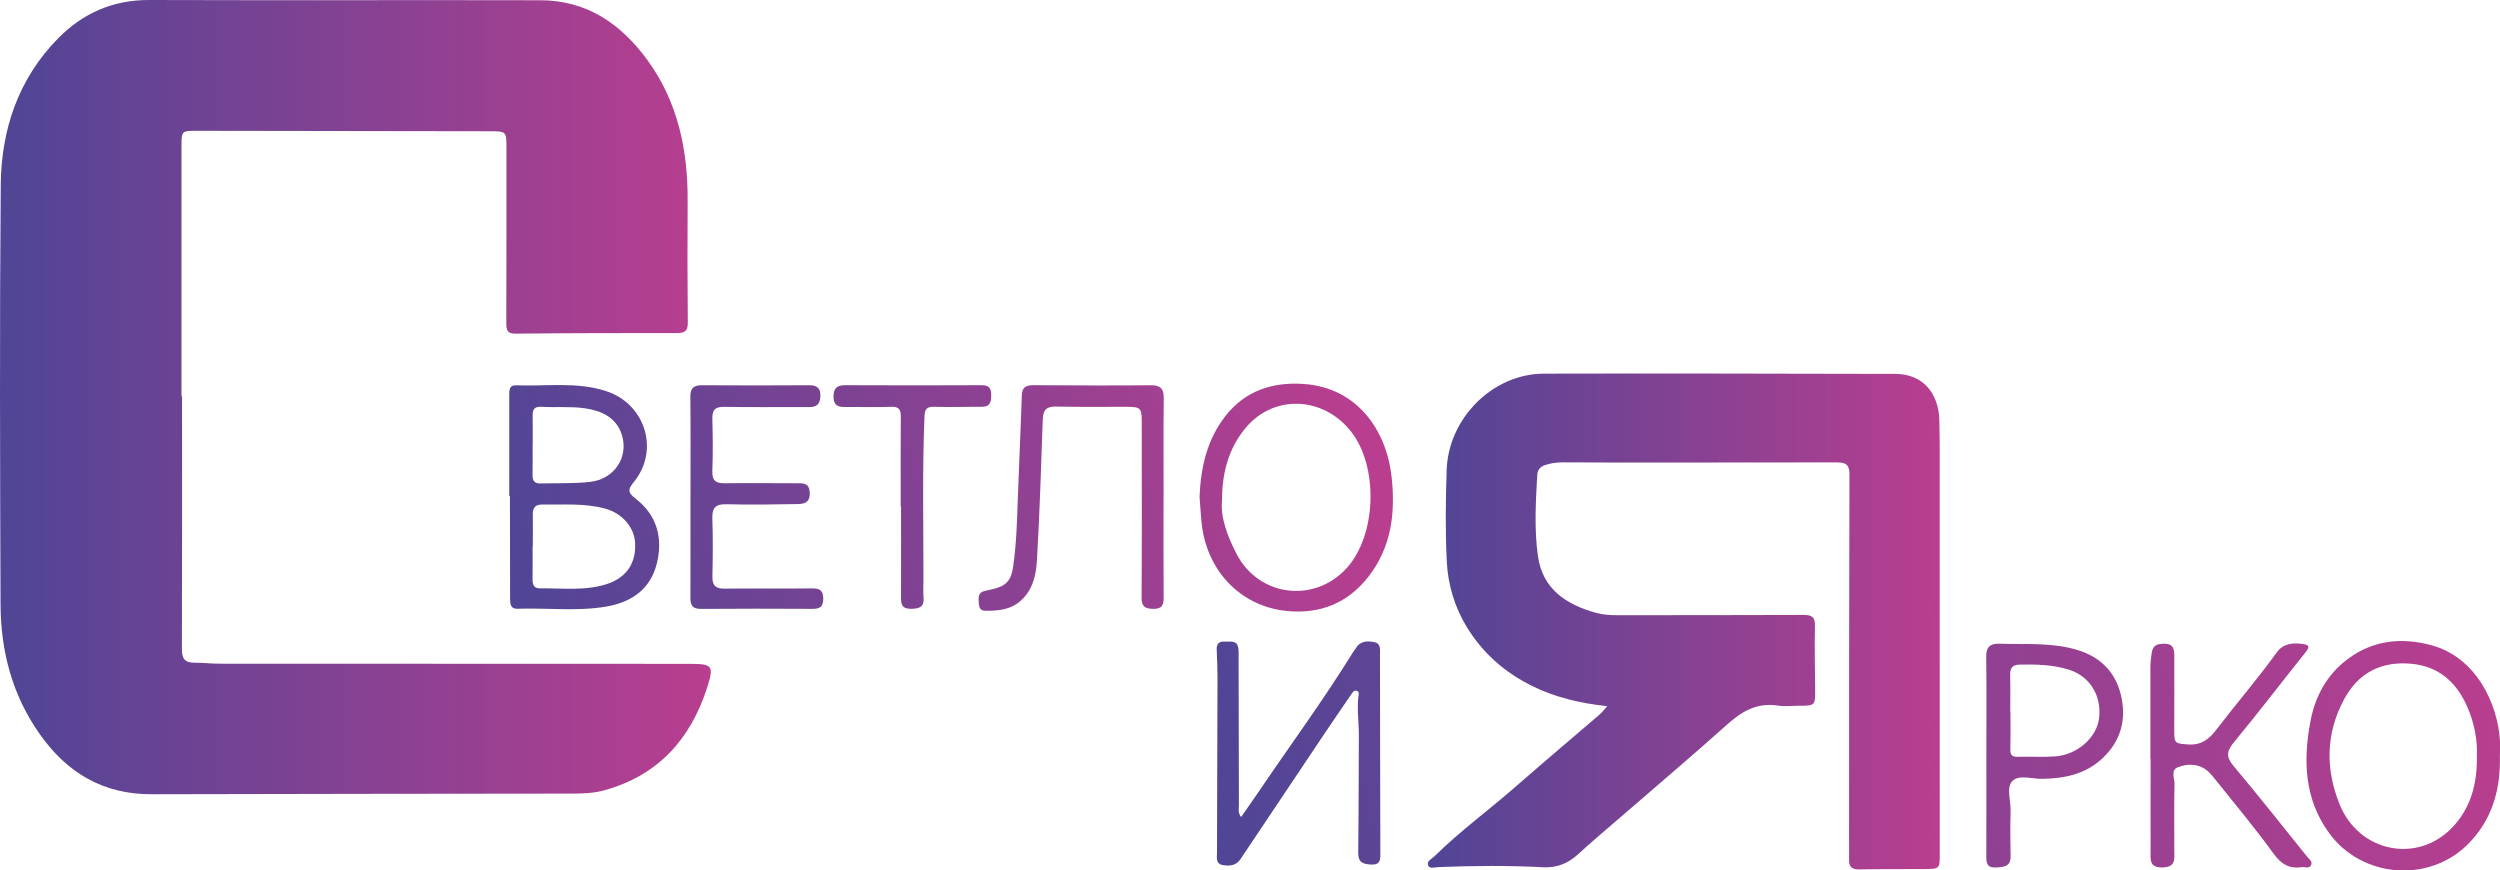
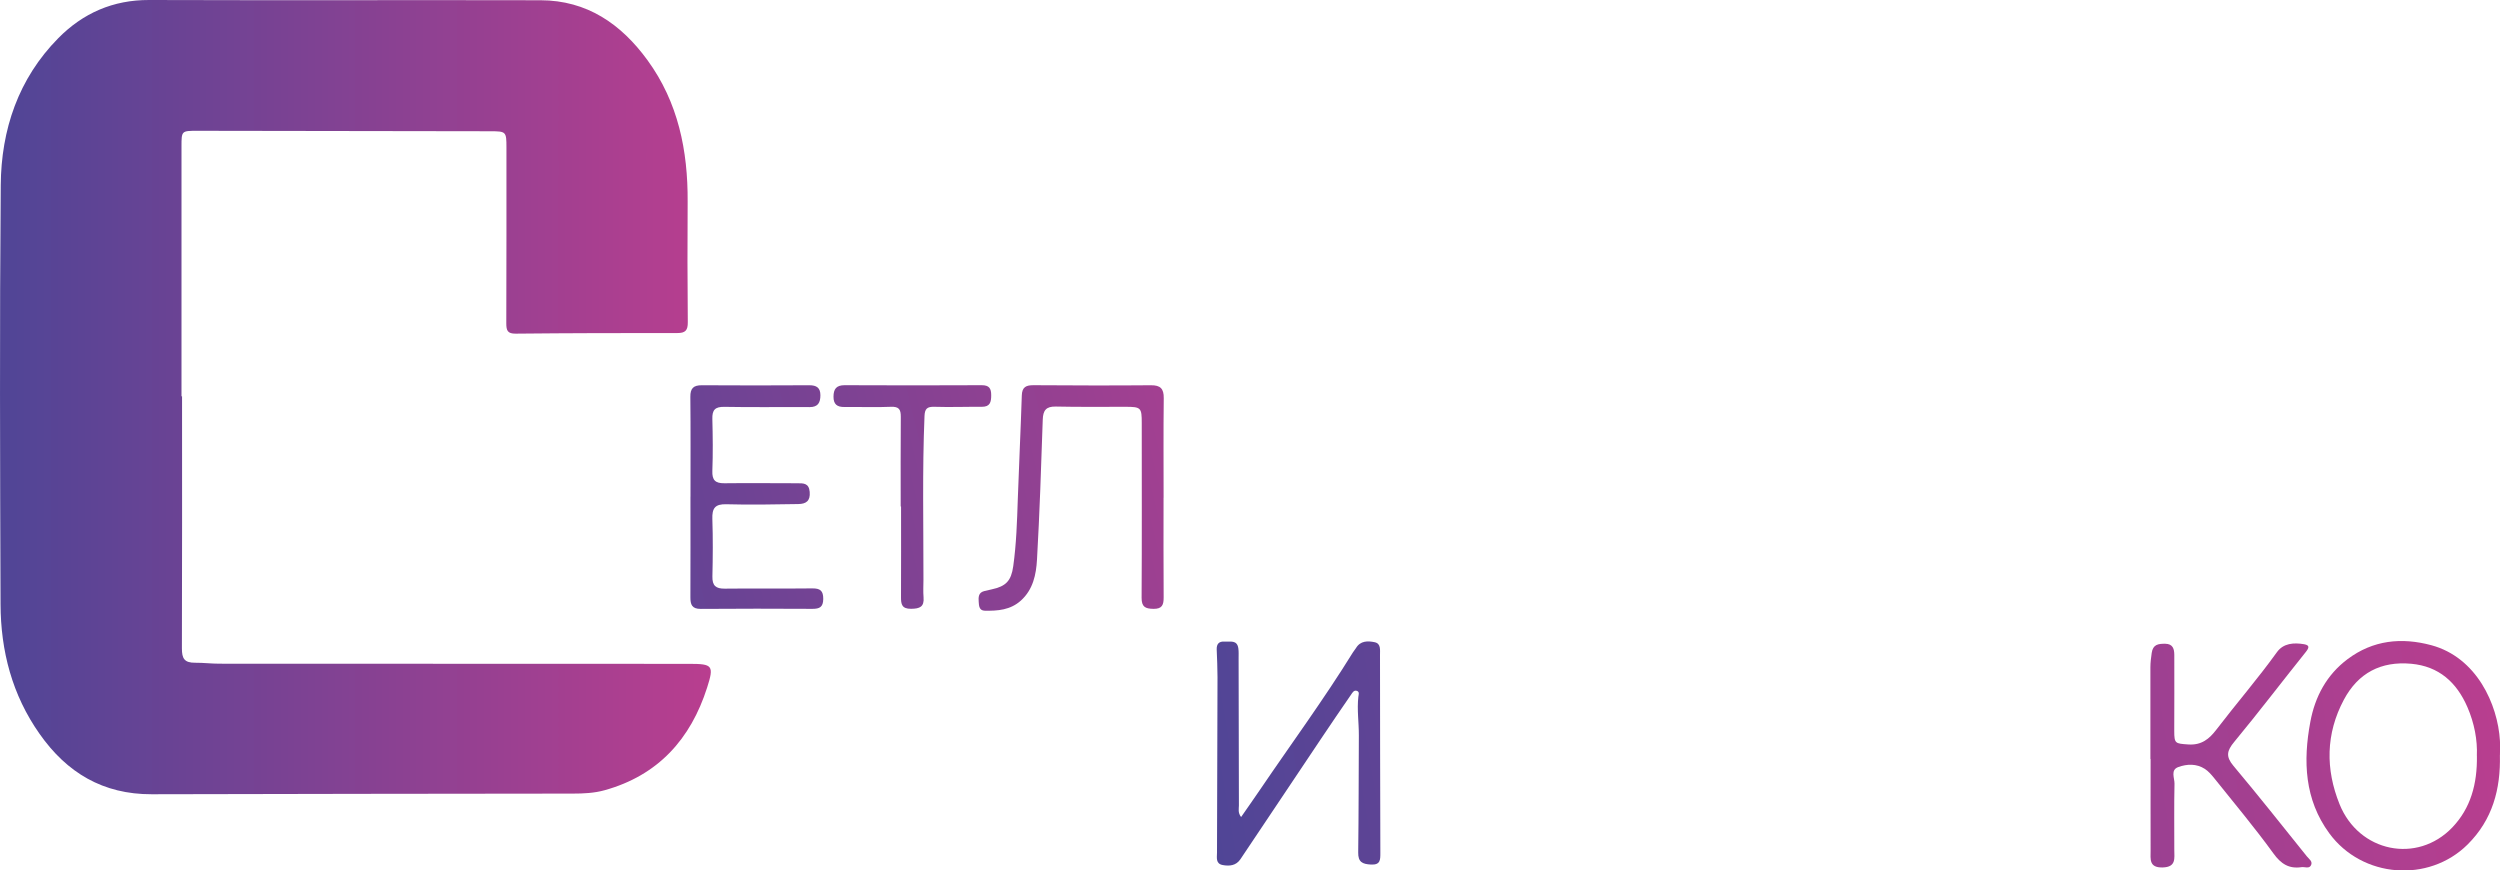
<svg xmlns="http://www.w3.org/2000/svg" xmlns:xlink="http://www.w3.org/1999/xlink" id="_Слой_1" data-name="Слой_1" viewBox="0 0 500 174.1">
  <defs>
    <style>
      .cls-1 {
        fill: url(#_Безымянный_градиент_5-6);
      }

      .cls-2 {
        fill: url(#_Безымянный_градиент_5-10);
      }

      .cls-3 {
        fill: url(#_Безымянный_градиент_5);
      }

      .cls-4 {
        fill: url(#_Безымянный_градиент_5-5);
      }

      .cls-5 {
        fill: url(#_Безымянный_градиент_5-9);
      }

      .cls-6 {
        fill: url(#_Безымянный_градиент_5-11);
      }

      .cls-7 {
        fill: url(#_Безымянный_градиент_5-7);
      }

      .cls-8 {
        fill: url(#_Безымянный_градиент_5-3);
      }

      .cls-9 {
        fill: url(#_Безымянный_градиент_5-4);
      }

      .cls-10 {
        fill: url(#_Безымянный_градиент_5-2);
      }

      .cls-11 {
        fill: url(#_Безымянный_градиент_5-8);
      }
    </style>
    <linearGradient id="_Безымянный_градиент_5" data-name="Безымянный градиент 5" x1="0" y1="79.43" x2="142.16" y2="79.43" gradientUnits="userSpaceOnUse">
      <stop offset="0" stop-color="#504596" />
      <stop offset="1" stop-color="#b93e8f" />
    </linearGradient>
    <linearGradient id="_Безымянный_градиент_5-2" data-name="Безымянный градиент 5" x1="285.58" y1="124.3" x2="387.96" y2="124.3" xlink:href="#_Безымянный_градиент_5" />
    <linearGradient id="_Безымянный_градиент_5-3" data-name="Безымянный градиент 5" x1="98.4" y1="102.56" x2="266.28" y2="61.27" xlink:href="#_Безымянный_градиент_5" />
    <linearGradient id="_Безымянный_градиент_5-4" data-name="Безымянный градиент 5" x1="240.53" y1="153.88" x2="495.54" y2="110.16" xlink:href="#_Безымянный_градиент_5" />
    <linearGradient id="_Безымянный_градиент_5-5" data-name="Безымянный градиент 5" x1="246.93" y1="191.2" x2="501.94" y2="147.48" xlink:href="#_Безымянный_градиент_5" />
    <linearGradient id="_Безымянный_градиент_5-6" data-name="Безымянный градиент 5" x1="106.86" y1="136.98" x2="274.74" y2="95.69" xlink:href="#_Безымянный_градиент_5" />
    <linearGradient id="_Безымянный_градиент_5-7" data-name="Безымянный градиент 5" x1="104.53" y1="127.48" x2="272.41" y2="86.2" xlink:href="#_Безымянный_градиент_5" />
    <linearGradient id="_Безымянный_градиент_5-8" data-name="Безымянный градиент 5" x1="245.97" y1="185.56" x2="500.98" y2="141.85" xlink:href="#_Безымянный_градиент_5" />
    <linearGradient id="_Безымянный_градиент_5-9" data-name="Безымянный градиент 5" x1="100.69" y1="111.89" x2="268.57" y2="70.6" xlink:href="#_Безымянный_градиент_5" />
    <linearGradient id="_Безымянный_градиент_5-10" data-name="Безымянный градиент 5" x1="244.61" y1="177.67" x2="499.62" y2="133.96" xlink:href="#_Безымянный_градиент_5" />
    <linearGradient id="_Безымянный_градиент_5-11" data-name="Безымянный градиент 5" x1="102.08" y1="117.52" x2="269.96" y2="76.23" xlink:href="#_Безымянный_градиент_5" />
  </defs>
  <path class="cls-3" d="M36.41,79.25c0,16.81.03,33.61-.03,50.42,0,2,.45,2.9,2.68,2.88,1.59-.01,3.22.19,4.84.19,31.33.01,62.65.02,93.98.03,4.63,0,4.96.33,3.55,4.73-3.3,10.34-9.82,17.58-20.52,20.55-2.05.57-4.2.67-6.34.67-28.08.04-56.17.05-84.25.13-9.7.03-16.94-4.29-22.4-12.07C2.43,138.99.14,130.2.11,120.84c-.1-27.94-.2-55.87.04-83.81C.24,25.93,3.66,15.74,11.66,7.63,16.6,2.63,22.6-.02,29.82,0c26.09.09,52.19-.01,78.28.05,9.29.02,16.12,4.74,21.4,11.99,6.14,8.43,8.09,18.08,8.03,28.3-.05,8.03-.05,16.07.03,24.1.02,1.66-.51,2.18-2.12,2.17-10.76-.01-21.52.01-32.28.12-1.66.02-1.9-.63-1.9-2.07.05-11.72.02-23.44.03-35.16,0-3.18-.07-3.24-3.19-3.25-19.53-.02-39.06-.06-58.6-.09-3.2,0-3.2,0-3.2,3.12,0,16.66,0,33.32,0,49.98h.1Z" />
-   <path class="cls-10" d="M321.48,141.24c-5.42-.59-10.21-1.71-14.78-3.91-5.69-2.74-10.23-6.76-13.42-12.05-2.33-3.87-3.69-8.31-3.92-12.93-.31-6.11-.23-12.22-.03-18.33.34-10.34,9.16-19.26,19.45-19.29,23.44-.06,46.89,0,70.33.05,5.25.01,8.62,3.62,8.76,9.3.11,4.35.07,8.7.07,13.05,0,24.55.01,49.1.01,73.65,0,2.98,0,3.01-3.09,3.03-4.35.04-8.7-.02-13.05.07-1.44.03-2.03-.52-2-1.91.03-1.4,0-2.8,0-4.2.01-24.33,0-48.66.08-72.99,0-2.25-1.22-2.3-2.8-2.3-11.87.02-23.74.03-35.61.03-6.34,0-12.68,0-19.02-.04-1.2,0-2.34.18-3.46.55-.91.3-1.49.93-1.55,1.93-.3,5.45-.63,10.93.15,16.33.93,6.54,5.64,9.62,11.54,11.27,1.42.4,2.89.49,4.38.49,12.39-.02,24.77.01,37.16-.05,1.67,0,2.35.36,2.31,2.18-.1,4.27.02,8.55.04,12.82.02,3.12-.02,3.16-3.24,3.16-1.4,0-2.83.19-4.2-.03-4.17-.66-7.22,1.14-10.21,3.82-7.27,6.52-14.74,12.82-22.12,19.22-2.54,2.2-5.13,4.37-7.6,6.65-2,1.85-4.25,2.78-6.99,2.64-6.99-.36-13.99-.32-20.99-.03-.69.03-1.72.4-2.04-.31-.39-.89.71-1.32,1.24-1.84,5.18-5.11,11.06-9.38,16.52-14.18,5.47-4.8,11.05-9.48,16.57-14.23.43-.37.77-.84,1.49-1.63Z" />
-   <path class="cls-8" d="M101.85,99.21c0-6.77,0-13.54,0-20.31,0-.94.07-1.89,1.32-1.84,5.99.24,12.05-.75,17.96,1.13,7.88,2.5,10.85,11.78,5.67,18.17-1.15,1.41-1.39,2.06.29,3.35,4.29,3.28,5.54,7.87,4.28,12.97-1.27,5.13-5.01,7.74-10.04,8.62-5.92,1.03-11.9.24-17.85.45-1.37.05-1.46-.98-1.46-1.99-.01-5.89-.02-11.78-.03-17.67,0-.96,0-1.91,0-2.87-.05,0-.09,0-.14,0ZM106.56,109.27s-.03,0-.04,0c0,2.21.02,4.42-.01,6.63-.02,1.04.3,1.78,1.45,1.77,4.54-.06,9.15.57,13.56-.91,3.28-1.1,5.77-3.67,5.5-8.24-.19-3.13-2.65-5.89-5.95-6.79-4.2-1.15-8.46-.75-12.71-.82-1.29-.02-1.82.69-1.8,1.96.04,2.13,0,4.27,0,6.41ZM106.53,89.1h-.01c0,1.99.03,3.98-.01,5.97-.02,1.12.47,1.65,1.57,1.62,3.31-.08,6.65.05,9.93-.31,4.83-.54,7.76-4.91,6.37-9.39-1.1-3.54-4.17-4.88-7.46-5.34-2.82-.4-5.74-.12-8.6-.29-1.44-.09-1.82.51-1.79,1.78.04,1.99.01,3.98.01,5.97Z" />
  <path class="cls-9" d="M248.21,163.42c1.34-1.93,2.62-3.74,3.86-5.57,6.18-9.11,12.71-17.98,18.5-27.35.19-.31.44-.58.63-.89.89-1.49,2.38-1.45,3.72-1.17,1.31.27,1.07,1.56,1.08,2.58.02,13.19.02,26.37.07,39.56,0,1.38.03,2.44-1.9,2.33-1.69-.09-2.56-.5-2.53-2.41.1-7.81.09-15.61.13-23.42.01-2.57-.39-5.14-.1-7.72.04-.39.28-.95-.25-1.17-.63-.25-.94.35-1.2.73-2.01,2.9-3.99,5.83-5.96,8.76-5.4,8.05-10.78,16.12-16.18,24.17-.87,1.29-2.2,1.41-3.54,1.16-1.43-.27-1.15-1.46-1.14-2.47.04-11.71.08-23.42.1-35.12,0-1.84-.09-3.67-.16-5.51-.04-1.1.44-1.67,1.57-1.59,1.11.08,2.52-.41,2.76,1.37.09.65.05,1.32.05,1.99.02,9.8.02,19.6.06,29.4,0,.69-.25,1.45.45,2.35Z" />
  <path class="cls-4" d="M499.98,151.03c.16,6.8-1.47,12.92-6.47,17.88-7.78,7.71-21.07,6.72-27.65-2.25-4.96-6.76-5.26-14.45-3.79-22.3.93-5.02,3.26-9.4,7.46-12.54,5.08-3.8,10.76-4.38,16.73-2.78,9.06,2.44,13.29,11.8,13.73,19.11.06.95,0,1.91,0,2.87ZM495.37,151.16c.14-3.15-.5-6.53-1.89-9.74-2.15-4.95-5.7-8.17-11.25-8.67-6.02-.54-10.59,1.82-13.46,7.2-3.63,6.81-3.68,13.9-.86,20.89,3.87,9.61,15.53,11.98,22.55,4.65,3.67-3.84,5.01-8.7,4.92-14.33Z" />
-   <path class="cls-1" d="M239.91,99.34c.25-5.94,1.51-11.44,5.18-16.14,3.97-5.08,9.43-6.82,15.6-6.41,10.68.7,16.57,9.16,17.62,18.51.81,7.23,0,14.1-4.62,20.03-4.12,5.3-9.7,7.52-16.3,6.87-9.38-.92-16.2-8.17-17.1-17.91-.16-1.68-.26-3.37-.38-4.95ZM244.4,100.15c-.32,3.28,1.05,7.01,2.87,10.56,4.4,8.59,15.48,10.05,22.01,2.97,6.06-6.57,6.49-20.45.84-27.48-5.66-7.05-15.61-7.34-21.18-.4-3.11,3.87-4.54,8.5-4.54,14.36Z" />
  <path class="cls-7" d="M232.71,99.57c0,6.63-.03,13.27.02,19.9.01,1.52-.31,2.33-2.06,2.3-1.61-.03-2.36-.38-2.35-2.23.07-11.65.03-23.29.03-34.94,0-3.07-.15-3.24-3.26-3.24-4.64,0-9.29.05-13.93-.05-1.95-.04-2.55.77-2.61,2.62-.31,9.33-.62,18.66-1.15,27.98-.17,2.98-.77,5.99-3.23,8.21-2.1,1.88-4.62,2.07-7.21,2.02-1.12-.02-1.17-.97-1.22-1.77-.06-.89-.08-1.83,1.06-2.14.5-.13,1-.24,1.5-.35,2.9-.61,3.94-1.71,4.35-4.65.62-4.45.76-8.93.91-13.42.24-6.91.58-13.81.8-20.72.05-1.71.88-2.06,2.38-2.05,7.81.05,15.63.08,23.44.01,1.92-.02,2.59.69,2.57,2.59-.08,6.63-.03,13.27-.03,19.9h-.01Z" />
  <path class="cls-11" d="M430.08,151.78c0-6.11,0-12.23,0-18.34,0-.96.13-1.89.26-2.84.24-1.73,1.33-1.86,2.7-1.85,1.56.02,1.81,1.06,1.82,2.22.02,5.08,0,10.17-.01,15.25,0,2.51.22,2.49,2.8,2.67,2.65.18,4.19-1.08,5.66-3.01,3.97-5.19,8.25-10.13,12.07-15.44,1.31-1.82,3.39-1.94,5.42-1.6,1.24.21.99.77.3,1.63-4.77,5.95-9.39,12.03-14.25,17.9-1.48,1.78-1.73,2.93-.17,4.79,5,5.95,9.82,12.05,14.69,18.11.43.54,1.29,1.05.78,1.87-.39.63-1.22.2-1.84.29-2.5.37-4.1-.63-5.63-2.75-3.74-5.16-7.85-10.06-11.84-15.05-.55-.68-1.15-1.38-1.87-1.85-1.67-1.08-3.58-1-5.31-.37-1.61.58-.74,2.2-.76,3.32-.1,4.42-.03,8.84-.04,13.26,0,1.65.42,3.43-2.33,3.5-2.77.07-2.41-1.7-2.41-3.35-.02-6.11,0-12.23,0-18.34h-.02Z" />
-   <path class="cls-5" d="M138.1,99.3c0-6.63.04-13.27-.03-19.9-.02-1.73.6-2.36,2.32-2.35,7.15.05,14.3.04,21.45,0,1.47-.01,2.24.5,2.24,2,0,1.44-.46,2.38-2.16,2.37-5.68-.04-11.35.06-17.03-.05-1.89-.04-2.47.63-2.42,2.42.09,3.46.13,6.93,0,10.39-.07,1.86.6,2.49,2.41,2.47,4.86-.06,9.73,0,14.6,0,1.23,0,2.31-.03,2.46,1.73.16,1.84-.77,2.41-2.27,2.43-4.79.07-9.58.18-14.37.04-2.32-.07-2.9.82-2.83,2.95.13,3.83.1,7.67.01,11.5-.04,1.84.69,2.45,2.48,2.43,5.82-.07,11.65.02,17.47-.05,1.59-.02,2.23.44,2.22,2.12-.02,1.63-.74,1.97-2.17,1.97-7.44-.04-14.89-.05-22.33.01-1.77.01-2.08-.87-2.07-2.34.03-6.71.01-13.42.01-20.12h.01Z" />
-   <path class="cls-2" d="M397.27,151.11c0-6.56.06-13.12-.03-19.68-.03-2.04.74-2.75,2.72-2.69,5.2.18,10.42-.3,15.54,1.26,4.57,1.39,7.52,4.37,8.64,8.84,1.19,4.75.2,9.12-3.52,12.7-3.43,3.29-7.61,4.14-12.13,4.23-2.04.04-4.67-.88-5.97.39-1.32,1.28-.35,3.92-.4,5.95-.08,3.02-.07,6.04,0,9.06.05,2.1-1.18,2.22-2.84,2.32-1.89.12-2.02-.84-2.02-2.26.03-6.71.01-13.41.01-20.12ZM402.06,142.32h.03c0,2.5.05,5.01-.02,7.51-.03,1.13.3,1.57,1.48,1.53,2.5-.08,5.01.1,7.49-.08,4.45-.32,8.32-3.79,8.78-7.65.53-4.52-1.85-8.42-6.14-9.73-3.19-.97-6.5-1.05-9.81-.98-1.39.03-1.88.73-1.84,2.11.08,2.43.02,4.86.02,7.29Z" />
+   <path class="cls-5" d="M138.1,99.3c0-6.63.04-13.27-.03-19.9-.02-1.73.6-2.36,2.32-2.35,7.15.05,14.3.04,21.45,0,1.47-.01,2.24.5,2.24,2,0,1.44-.46,2.38-2.16,2.37-5.68-.04-11.35.06-17.03-.05-1.89-.04-2.47.63-2.42,2.42.09,3.46.13,6.93,0,10.39-.07,1.86.6,2.49,2.41,2.47,4.86-.06,9.73,0,14.6,0,1.23,0,2.31-.03,2.46,1.73.16,1.84-.77,2.41-2.27,2.43-4.79.07-9.58.18-14.37.04-2.32-.07-2.9.82-2.83,2.95.13,3.83.1,7.67.01,11.5-.04,1.84.69,2.45,2.48,2.43,5.82-.07,11.65.02,17.47-.05,1.59-.02,2.23.44,2.22,2.12-.02,1.63-.74,1.97-2.17,1.97-7.44-.04-14.89-.05-22.33.01-1.77.01-2.08-.87-2.07-2.34.03-6.71.01-13.42.01-20.12h.01" />
  <path class="cls-6" d="M180.14,101.3c0-5.97-.03-11.94.02-17.91.01-1.48-.33-2.1-1.99-2.03-3.09.14-6.19,0-9.29.04-1.48.02-2.19-.56-2.18-2.07.01-1.5.54-2.29,2.22-2.29,9.14.05,18.28.04,27.42,0,1.49,0,1.9.63,1.9,2,0,1.36-.21,2.33-1.87,2.32-3.17-.02-6.34.1-9.51,0-1.45-.04-1.9.4-1.96,1.85-.45,10.9-.2,21.81-.21,32.71,0,1.18-.08,2.37.02,3.54.16,1.92-.76,2.28-2.49,2.3-1.86.02-2.03-.92-2.02-2.34.03-6.04.01-12.08.01-18.13h-.07Z" />
</svg>